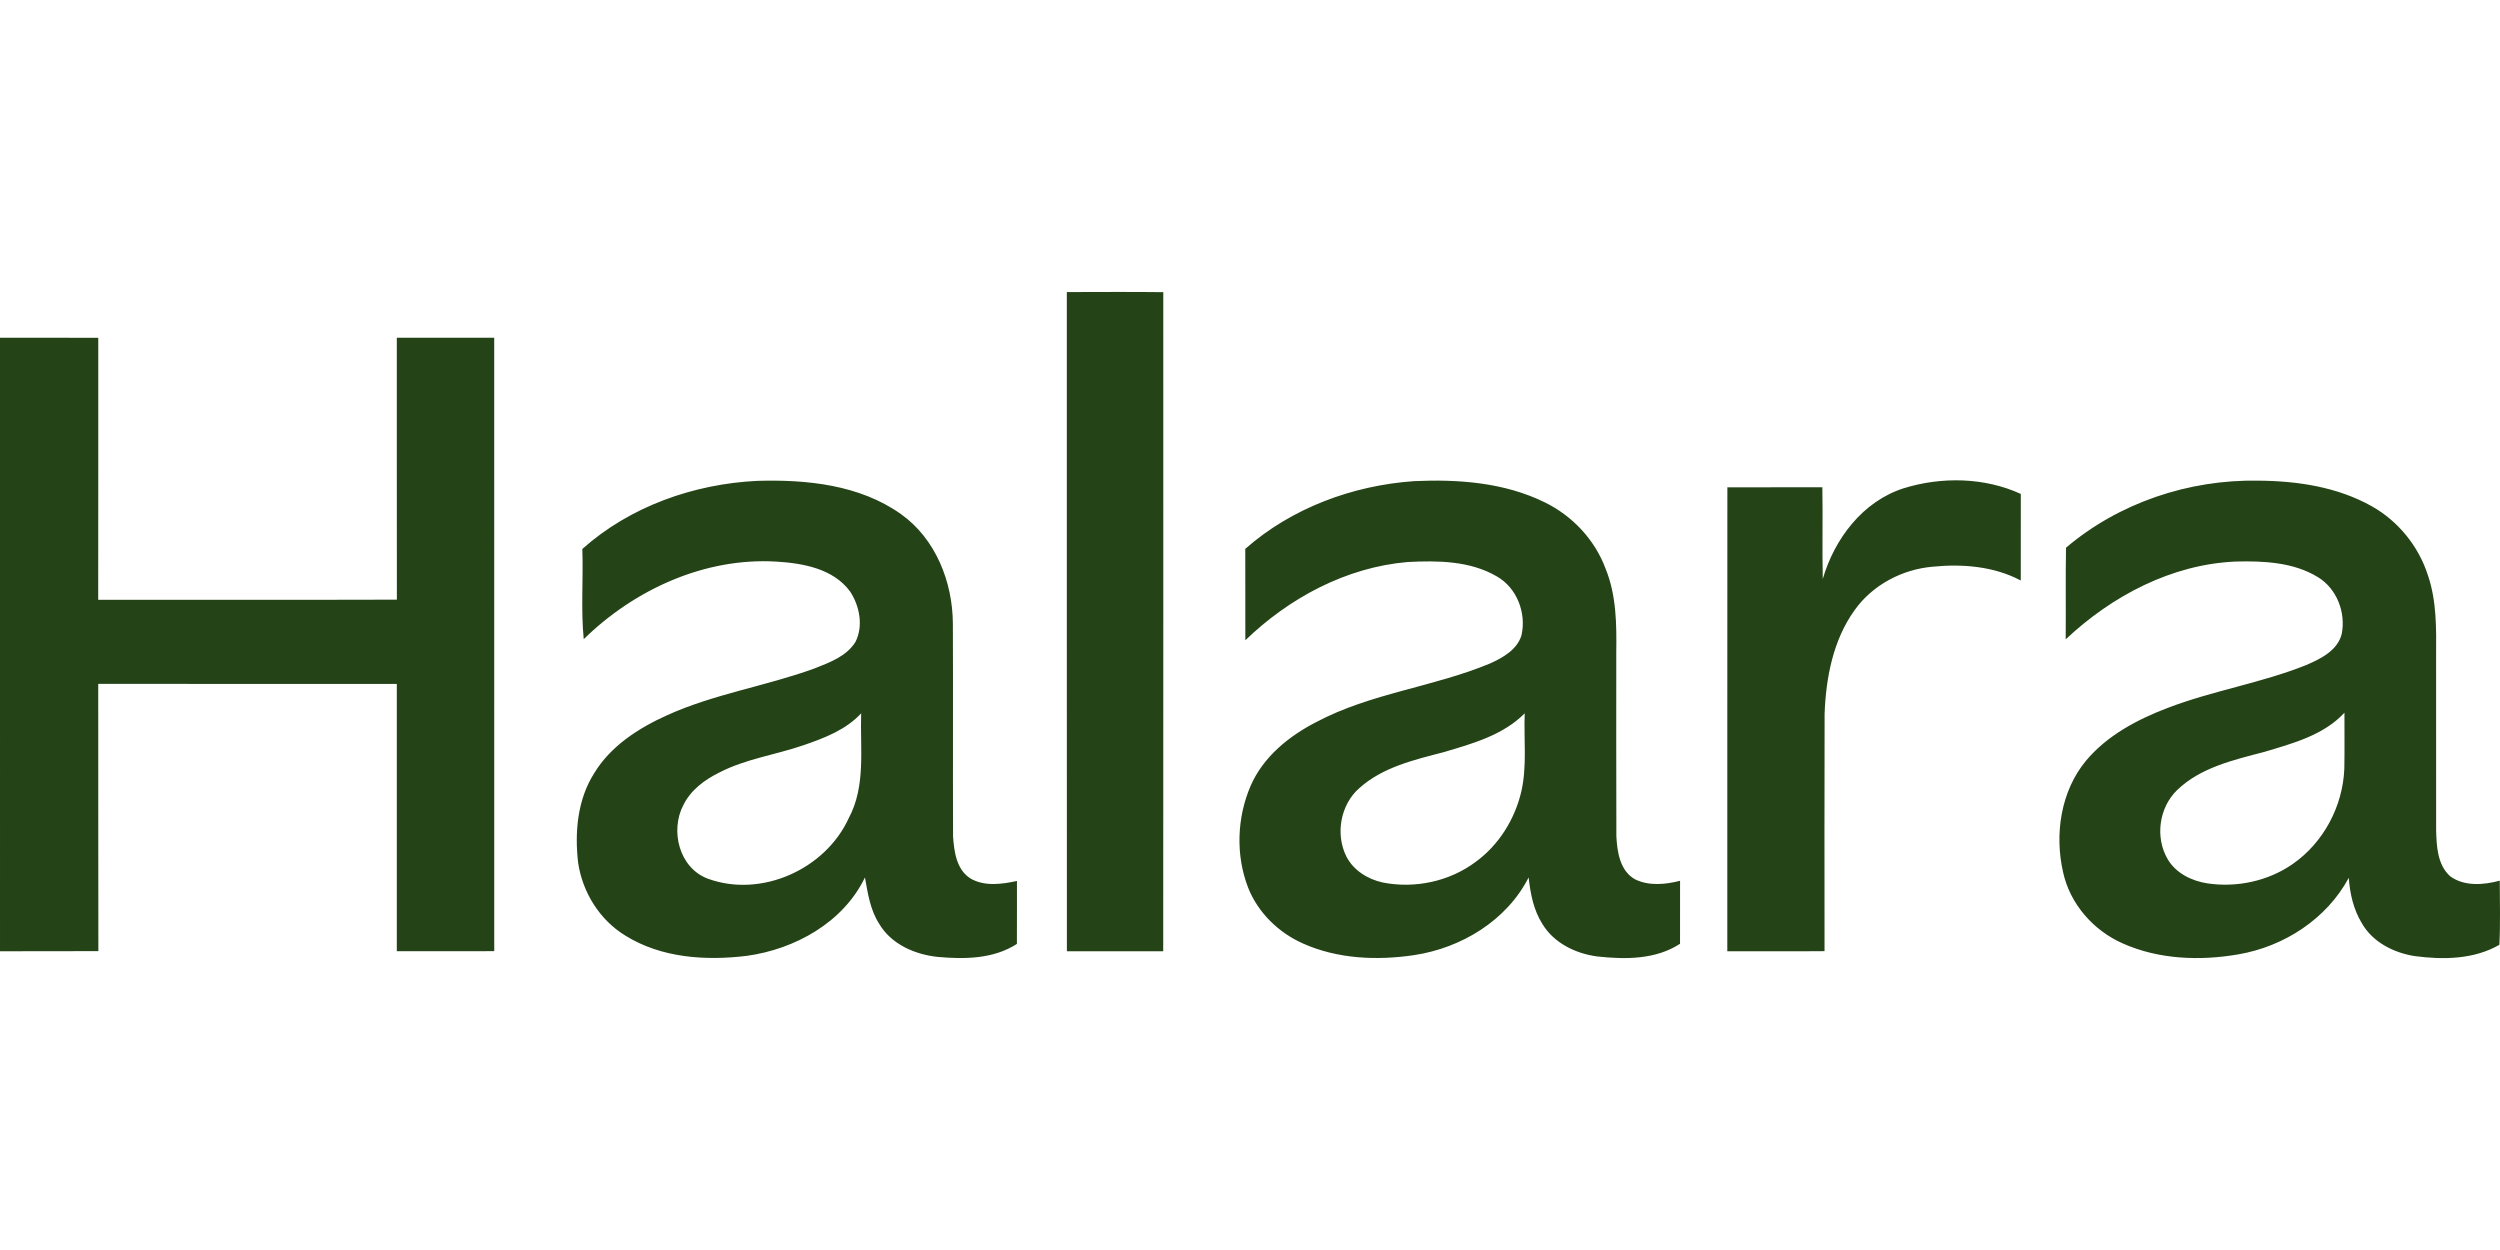
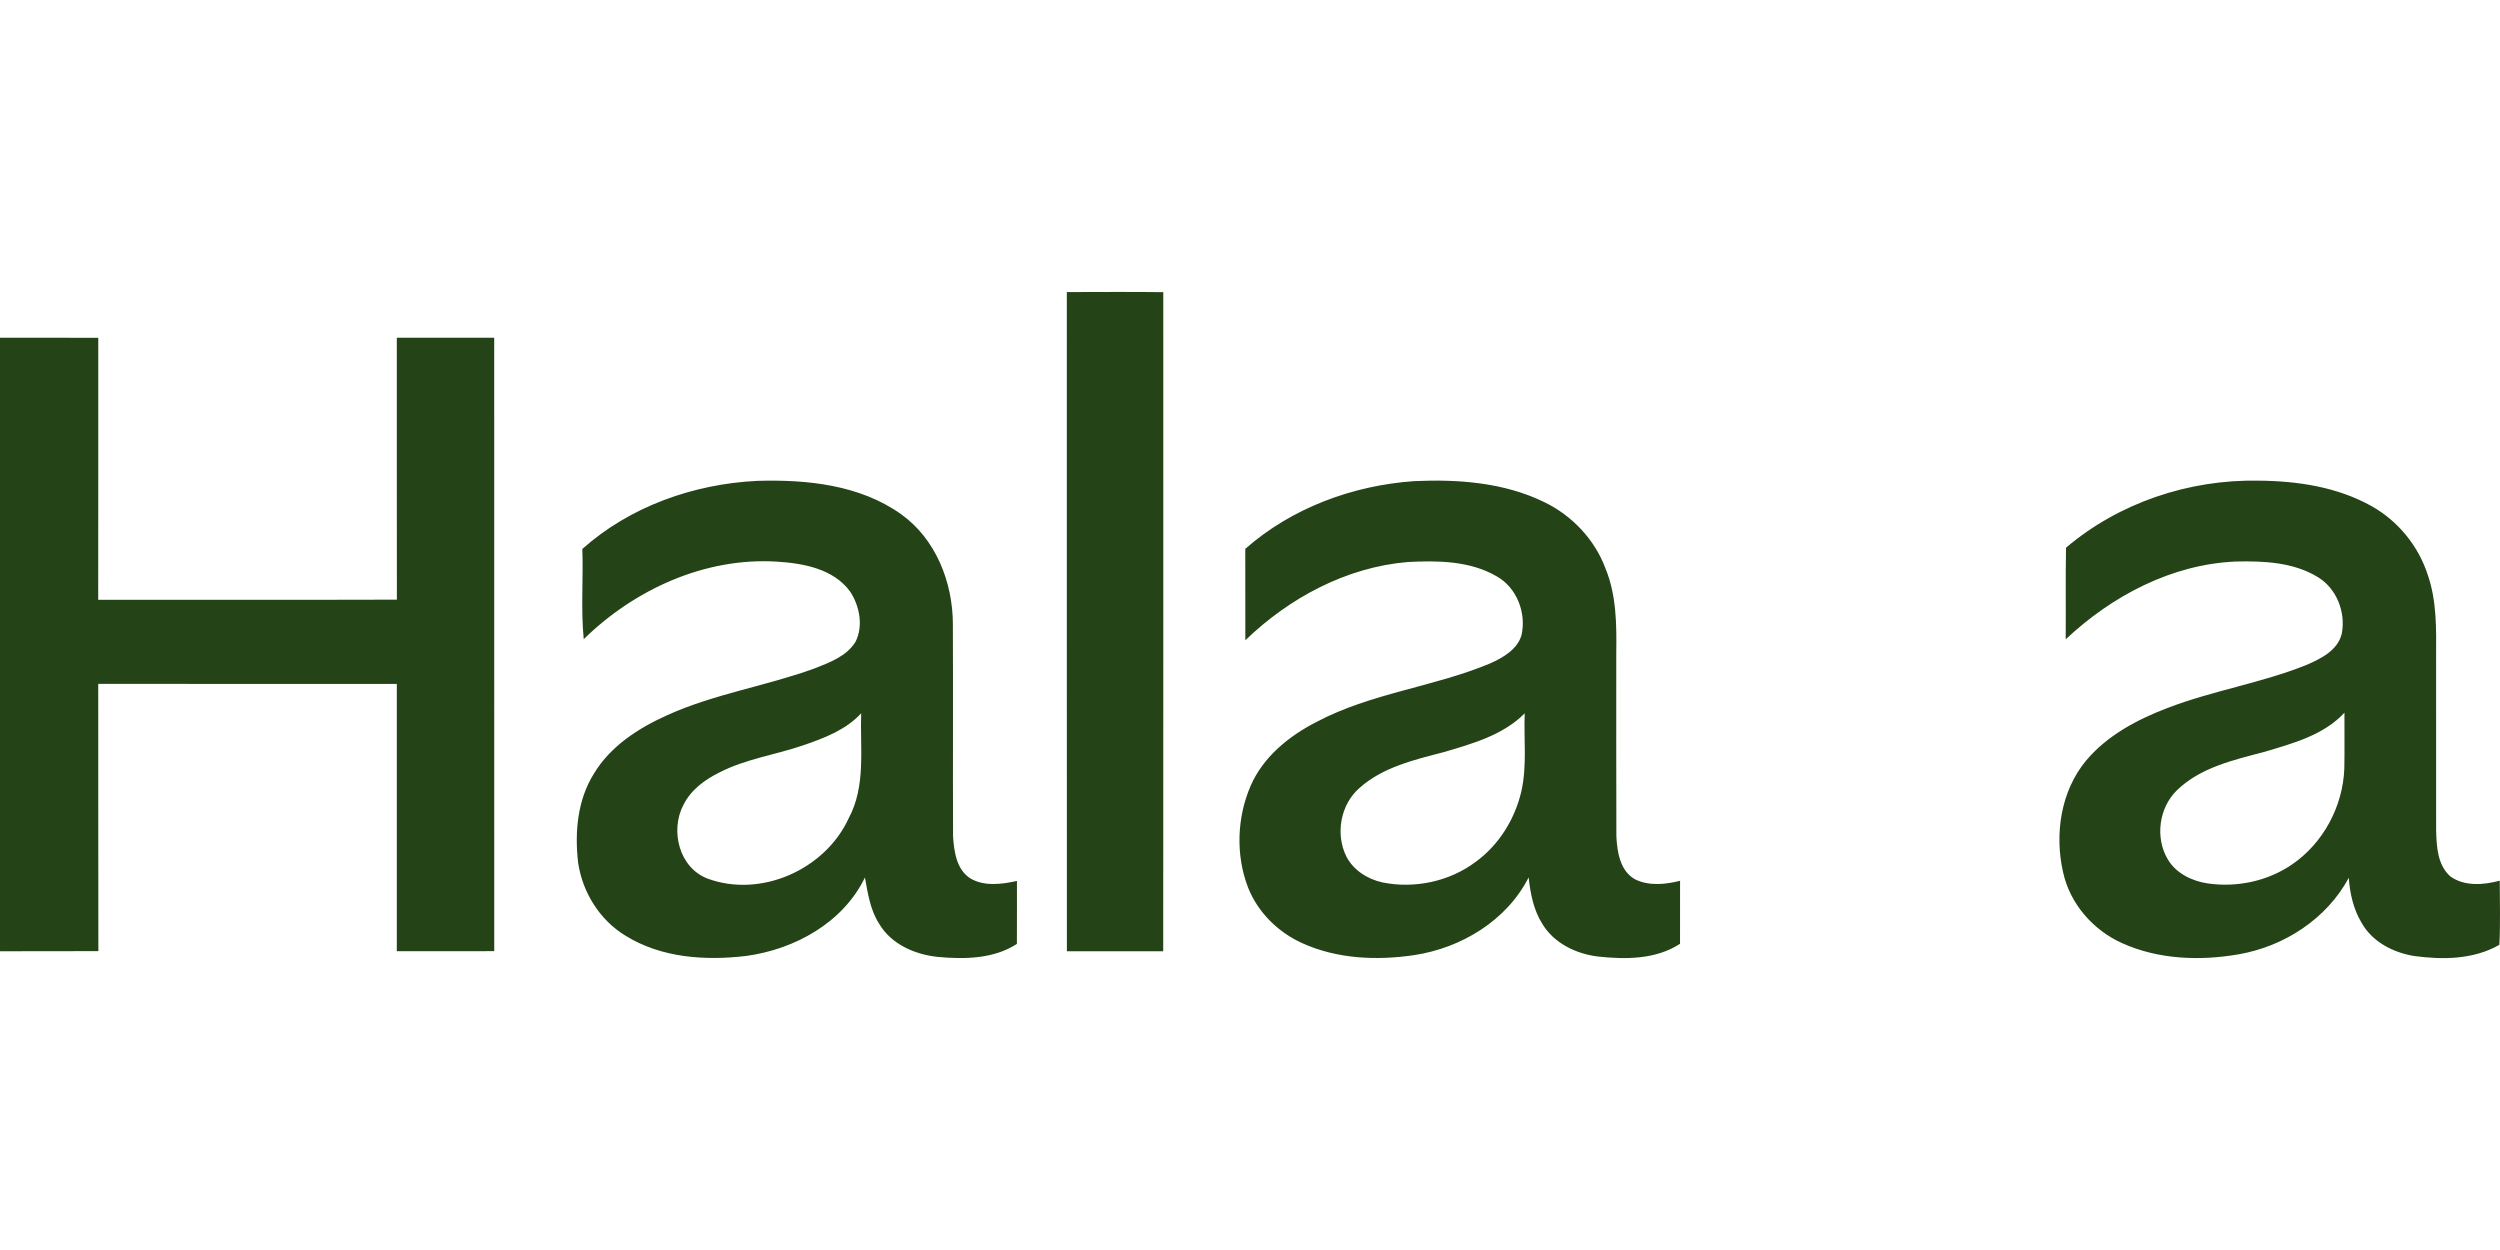
<svg xmlns="http://www.w3.org/2000/svg" viewBox="0 -90.612 775.95 387.975">
-   <path d="M331.12.04c9.98-.01 19.96-.09 29.94.03 0 68.19.03 136.38-.02 204.58-9.96-.03-19.93-.02-29.9-.01-.04-68.2-.01-136.4-.02-204.6M0 14.21c10.16.03 20.33-.01 30.5.02-.01 27.11.02 54.22-.02 81.33 30.9-.05 61.8.05 92.7-.05-.04-27.1 0-54.2-.02-81.3 10.08.03 20.16 0 30.23 0 .01 63.47 0 126.93.01 190.4-10.08.03-20.16.01-30.24.01v-82.95c-30.89-.03-61.78.04-92.67-.03.05 27.65-.04 55.31.04 82.96-10.18.06-20.35-.01-30.53.04zm180.74 65.57c14.81-13.22 34.6-20.19 54.28-21.14 15.33-.46 31.79 1.19 44.64 10.33 10.77 7.67 16.03 21.07 16.09 34 .1 22.01-.03 44.03.06 66.05.33 4.66 1.03 10.21 5.33 12.98 4.34 2.59 9.79 1.85 14.5.82-.01 6.51.02 13.02-.02 19.54-7.27 4.7-16.28 4.79-24.61 4.03-7.1-.76-14.45-3.95-18.17-10.34-2.76-4.3-3.49-9.4-4.38-14.32-6.72 13.99-21.76 22.29-36.72 24.34-12.72 1.55-26.53.65-37.65-6.3-7.98-4.85-13.29-13.44-14.65-22.61-1.1-9.41-.23-19.51 4.93-27.7 5.13-8.52 13.84-14.1 22.73-18.1 14.62-6.62 30.66-9.02 45.68-14.49 4.68-1.86 9.98-3.76 12.75-8.27 2.48-4.91 1.28-11.15-1.67-15.61-5.19-7.11-14.62-8.79-22.85-9.29-22.27-1.35-44.12 8.67-59.83 24.07-.92-9.28-.1-18.67-.44-27.99m68.64 60.91c-8.67 2.99-17.96 4.23-26.16 8.49-4.51 2.23-8.81 5.41-11.09 10.02-4.22 7.98-1.34 19.61 7.59 22.92 16.51 6.03 36.4-2.87 43.68-18.73 5.42-10.04 3.52-21.69 3.89-32.61-4.74 5.15-11.45 7.69-17.91 9.91m137.13-60.95c14.41-12.7 33.35-19.69 52.4-21.02 13.72-.63 28.02.42 40.52 6.57 8.57 4.17 15.54 11.57 18.88 20.52 3.4 8.28 3.47 17.36 3.35 26.17.02 18.98-.05 37.97.03 56.96.24 4.85 1.12 10.78 5.82 13.38 4.3 2.11 9.44 1.6 13.95.44-.03 6.51-.02 13.03-.01 19.55-7.54 4.93-16.97 4.89-25.6 3.95-6.74-.86-13.51-4.13-17.12-10.09-2.75-4.32-3.72-9.44-4.27-14.45-6.81 13.4-20.92 21.91-35.52 24.11-11.53 1.72-23.81 1.21-34.57-3.63-7.59-3.38-13.94-9.59-17-17.36-3.88-10.09-3.46-21.7.82-31.59 3.91-8.96 11.85-15.4 20.37-19.76 16.92-8.99 36.42-10.86 53.97-18.2 3.98-1.8 8.39-4.29 9.72-8.76 1.55-6.89-1.43-14.73-7.69-18.26-8.28-4.84-18.32-4.93-27.63-4.45-19.06 1.61-36.79 11.14-50.4 24.29-.03-9.46.02-18.91-.02-28.37m61.61 63.09c-9.16 2.39-18.95 4.65-26.19 11.15-5.87 5.12-7.49 14.24-4.08 21.17 2.18 4.33 6.64 7.12 11.28 8.13 9.92 1.99 20.68-.27 28.81-6.33 7.28-5.26 12.3-13.37 14.29-22.08 1.75-7.91.7-16.07 1.01-24.09-6.72 6.79-16.23 9.42-25.12 12.05m142.74-81.9c11.75-3.64 25.08-3.42 36.36 1.76-.02 8.96.01 17.91-.01 26.87-8.31-4.42-18.1-5.21-27.33-4.29-9.49.82-18.66 5.66-24.23 13.46-6.69 9.29-8.92 21-9.33 32.24-.07 24.54-.03 49.08-.02 73.63-10.06.09-20.12 0-30.18.04.02-48-.02-96 .02-144 9.82-.04 19.65.02 29.48-.03.18 9.49-.08 18.99.13 28.48 3.63-12.47 12.38-24.08 25.11-28.16m50.39 18.45c16.43-13.96 38.16-21.21 59.65-20.81 12.08.07 24.53 1.93 35.2 7.91 8.26 4.63 14.6 12.45 17.48 21.47 2.74 8.03 2.6 16.62 2.54 25 .01 18.03-.02 36.06.01 54.09.13 4.99.38 10.8 4.4 14.35 4.39 3.18 10.37 2.68 15.35 1.33 0 6.64.22 13.28-.12 19.91-7.93 4.56-17.43 4.67-26.25 3.51-6.59-1.03-13.17-4.36-16.52-10.35-2.53-4.2-3.63-9.11-3.97-13.95-6.88 12.75-20.04 21.29-34.18 23.74-11.97 2.08-24.81 1.62-36.03-3.4-9.11-4.03-16.35-12.29-18.47-22.1-2.69-11.78-.72-25.14 7.13-34.61 6.59-7.85 15.91-12.78 25.35-16.37 14.03-5.38 29.03-7.71 42.98-13.3 4.5-1.94 9.8-4.52 11.04-9.74 1.28-6.61-1.56-13.99-7.4-17.54-7.56-4.65-16.83-5.05-25.46-4.85-19.93.84-38.51 10.68-52.83 24.15.09-9.48-.08-18.96.1-28.44m61.46 63.4c-9.5 2.5-19.76 4.82-27.03 11.88-5.59 5.44-6.83 14.69-2.87 21.4 2.54 4.35 7.47 6.76 12.32 7.5 9.12 1.36 18.79-.68 26.41-5.96 9.61-6.63 15.64-17.98 16.09-29.63.12-5.79.01-11.58.04-17.38-6.48 7.02-16.13 9.55-24.96 12.19" style="fill:#244317" />
+   <path d="M331.12.04c9.98-.01 19.96-.09 29.94.03 0 68.19.03 136.38-.02 204.58-9.96-.03-19.93-.02-29.9-.01-.04-68.2-.01-136.4-.02-204.6M0 14.21c10.16.03 20.33-.01 30.5.02-.01 27.11.02 54.22-.02 81.33 30.9-.05 61.8.05 92.7-.05-.04-27.1 0-54.2-.02-81.3 10.08.03 20.16 0 30.23 0 .01 63.47 0 126.93.01 190.4-10.08.03-20.16.01-30.24.01v-82.95c-30.89-.03-61.78.04-92.67-.03.05 27.65-.04 55.31.04 82.96-10.18.06-20.35-.01-30.53.04zm180.74 65.57c14.81-13.22 34.6-20.19 54.28-21.14 15.33-.46 31.79 1.19 44.64 10.33 10.77 7.67 16.03 21.07 16.09 34 .1 22.01-.03 44.03.06 66.05.33 4.66 1.03 10.21 5.33 12.98 4.34 2.59 9.79 1.85 14.5.82-.01 6.51.02 13.02-.02 19.54-7.27 4.7-16.28 4.79-24.61 4.03-7.1-.76-14.45-3.95-18.17-10.34-2.76-4.3-3.49-9.4-4.38-14.32-6.72 13.99-21.76 22.29-36.72 24.34-12.72 1.55-26.53.65-37.65-6.3-7.98-4.85-13.29-13.44-14.65-22.61-1.1-9.41-.23-19.51 4.93-27.7 5.13-8.52 13.84-14.1 22.73-18.1 14.62-6.62 30.66-9.02 45.68-14.49 4.68-1.86 9.98-3.76 12.75-8.27 2.48-4.91 1.28-11.15-1.67-15.61-5.19-7.11-14.62-8.79-22.85-9.29-22.27-1.35-44.12 8.67-59.83 24.07-.92-9.28-.1-18.67-.44-27.99m68.64 60.91c-8.67 2.99-17.96 4.23-26.16 8.49-4.51 2.23-8.81 5.41-11.09 10.02-4.22 7.98-1.34 19.61 7.59 22.92 16.51 6.03 36.4-2.87 43.68-18.73 5.42-10.04 3.52-21.69 3.89-32.61-4.74 5.15-11.45 7.69-17.91 9.91m137.13-60.95c14.41-12.7 33.35-19.69 52.4-21.02 13.72-.63 28.02.42 40.52 6.57 8.57 4.17 15.54 11.57 18.88 20.52 3.4 8.28 3.47 17.36 3.35 26.17.02 18.98-.05 37.97.03 56.96.24 4.85 1.12 10.78 5.82 13.38 4.3 2.11 9.44 1.6 13.95.44-.03 6.51-.02 13.03-.01 19.55-7.54 4.93-16.97 4.89-25.6 3.95-6.74-.86-13.51-4.13-17.12-10.09-2.75-4.32-3.72-9.44-4.27-14.45-6.81 13.4-20.92 21.91-35.52 24.11-11.53 1.72-23.81 1.21-34.57-3.63-7.59-3.38-13.94-9.59-17-17.36-3.88-10.09-3.46-21.7.82-31.59 3.91-8.96 11.85-15.4 20.37-19.76 16.92-8.99 36.42-10.86 53.97-18.2 3.98-1.8 8.39-4.29 9.72-8.76 1.55-6.89-1.43-14.73-7.69-18.26-8.28-4.84-18.32-4.93-27.63-4.45-19.06 1.61-36.79 11.14-50.4 24.29-.03-9.46.02-18.91-.02-28.37m61.61 63.09c-9.16 2.39-18.95 4.65-26.19 11.15-5.87 5.12-7.49 14.24-4.08 21.17 2.18 4.33 6.64 7.12 11.28 8.13 9.92 1.99 20.68-.27 28.81-6.33 7.28-5.26 12.3-13.37 14.29-22.08 1.75-7.91.7-16.07 1.01-24.09-6.72 6.79-16.23 9.42-25.12 12.05m142.74-81.9m50.39 18.45c16.43-13.96 38.16-21.21 59.65-20.81 12.08.07 24.53 1.93 35.2 7.91 8.26 4.63 14.6 12.45 17.48 21.47 2.74 8.03 2.6 16.62 2.54 25 .01 18.03-.02 36.06.01 54.09.13 4.99.38 10.8 4.4 14.35 4.39 3.18 10.37 2.68 15.35 1.33 0 6.64.22 13.28-.12 19.91-7.93 4.56-17.43 4.67-26.25 3.51-6.59-1.03-13.17-4.36-16.52-10.35-2.53-4.2-3.63-9.11-3.97-13.95-6.88 12.75-20.04 21.29-34.18 23.74-11.97 2.08-24.81 1.62-36.03-3.4-9.11-4.03-16.35-12.29-18.47-22.1-2.69-11.78-.72-25.14 7.13-34.61 6.59-7.85 15.91-12.78 25.35-16.37 14.03-5.38 29.03-7.71 42.98-13.3 4.5-1.94 9.8-4.52 11.04-9.74 1.28-6.61-1.56-13.99-7.4-17.54-7.56-4.65-16.83-5.05-25.46-4.85-19.93.84-38.51 10.68-52.83 24.15.09-9.48-.08-18.96.1-28.44m61.46 63.4c-9.5 2.5-19.76 4.82-27.03 11.88-5.59 5.44-6.83 14.69-2.87 21.4 2.54 4.35 7.47 6.76 12.32 7.5 9.12 1.36 18.79-.68 26.41-5.96 9.61-6.63 15.64-17.98 16.09-29.63.12-5.79.01-11.58.04-17.38-6.48 7.02-16.13 9.55-24.96 12.19" style="fill:#244317" />
</svg>